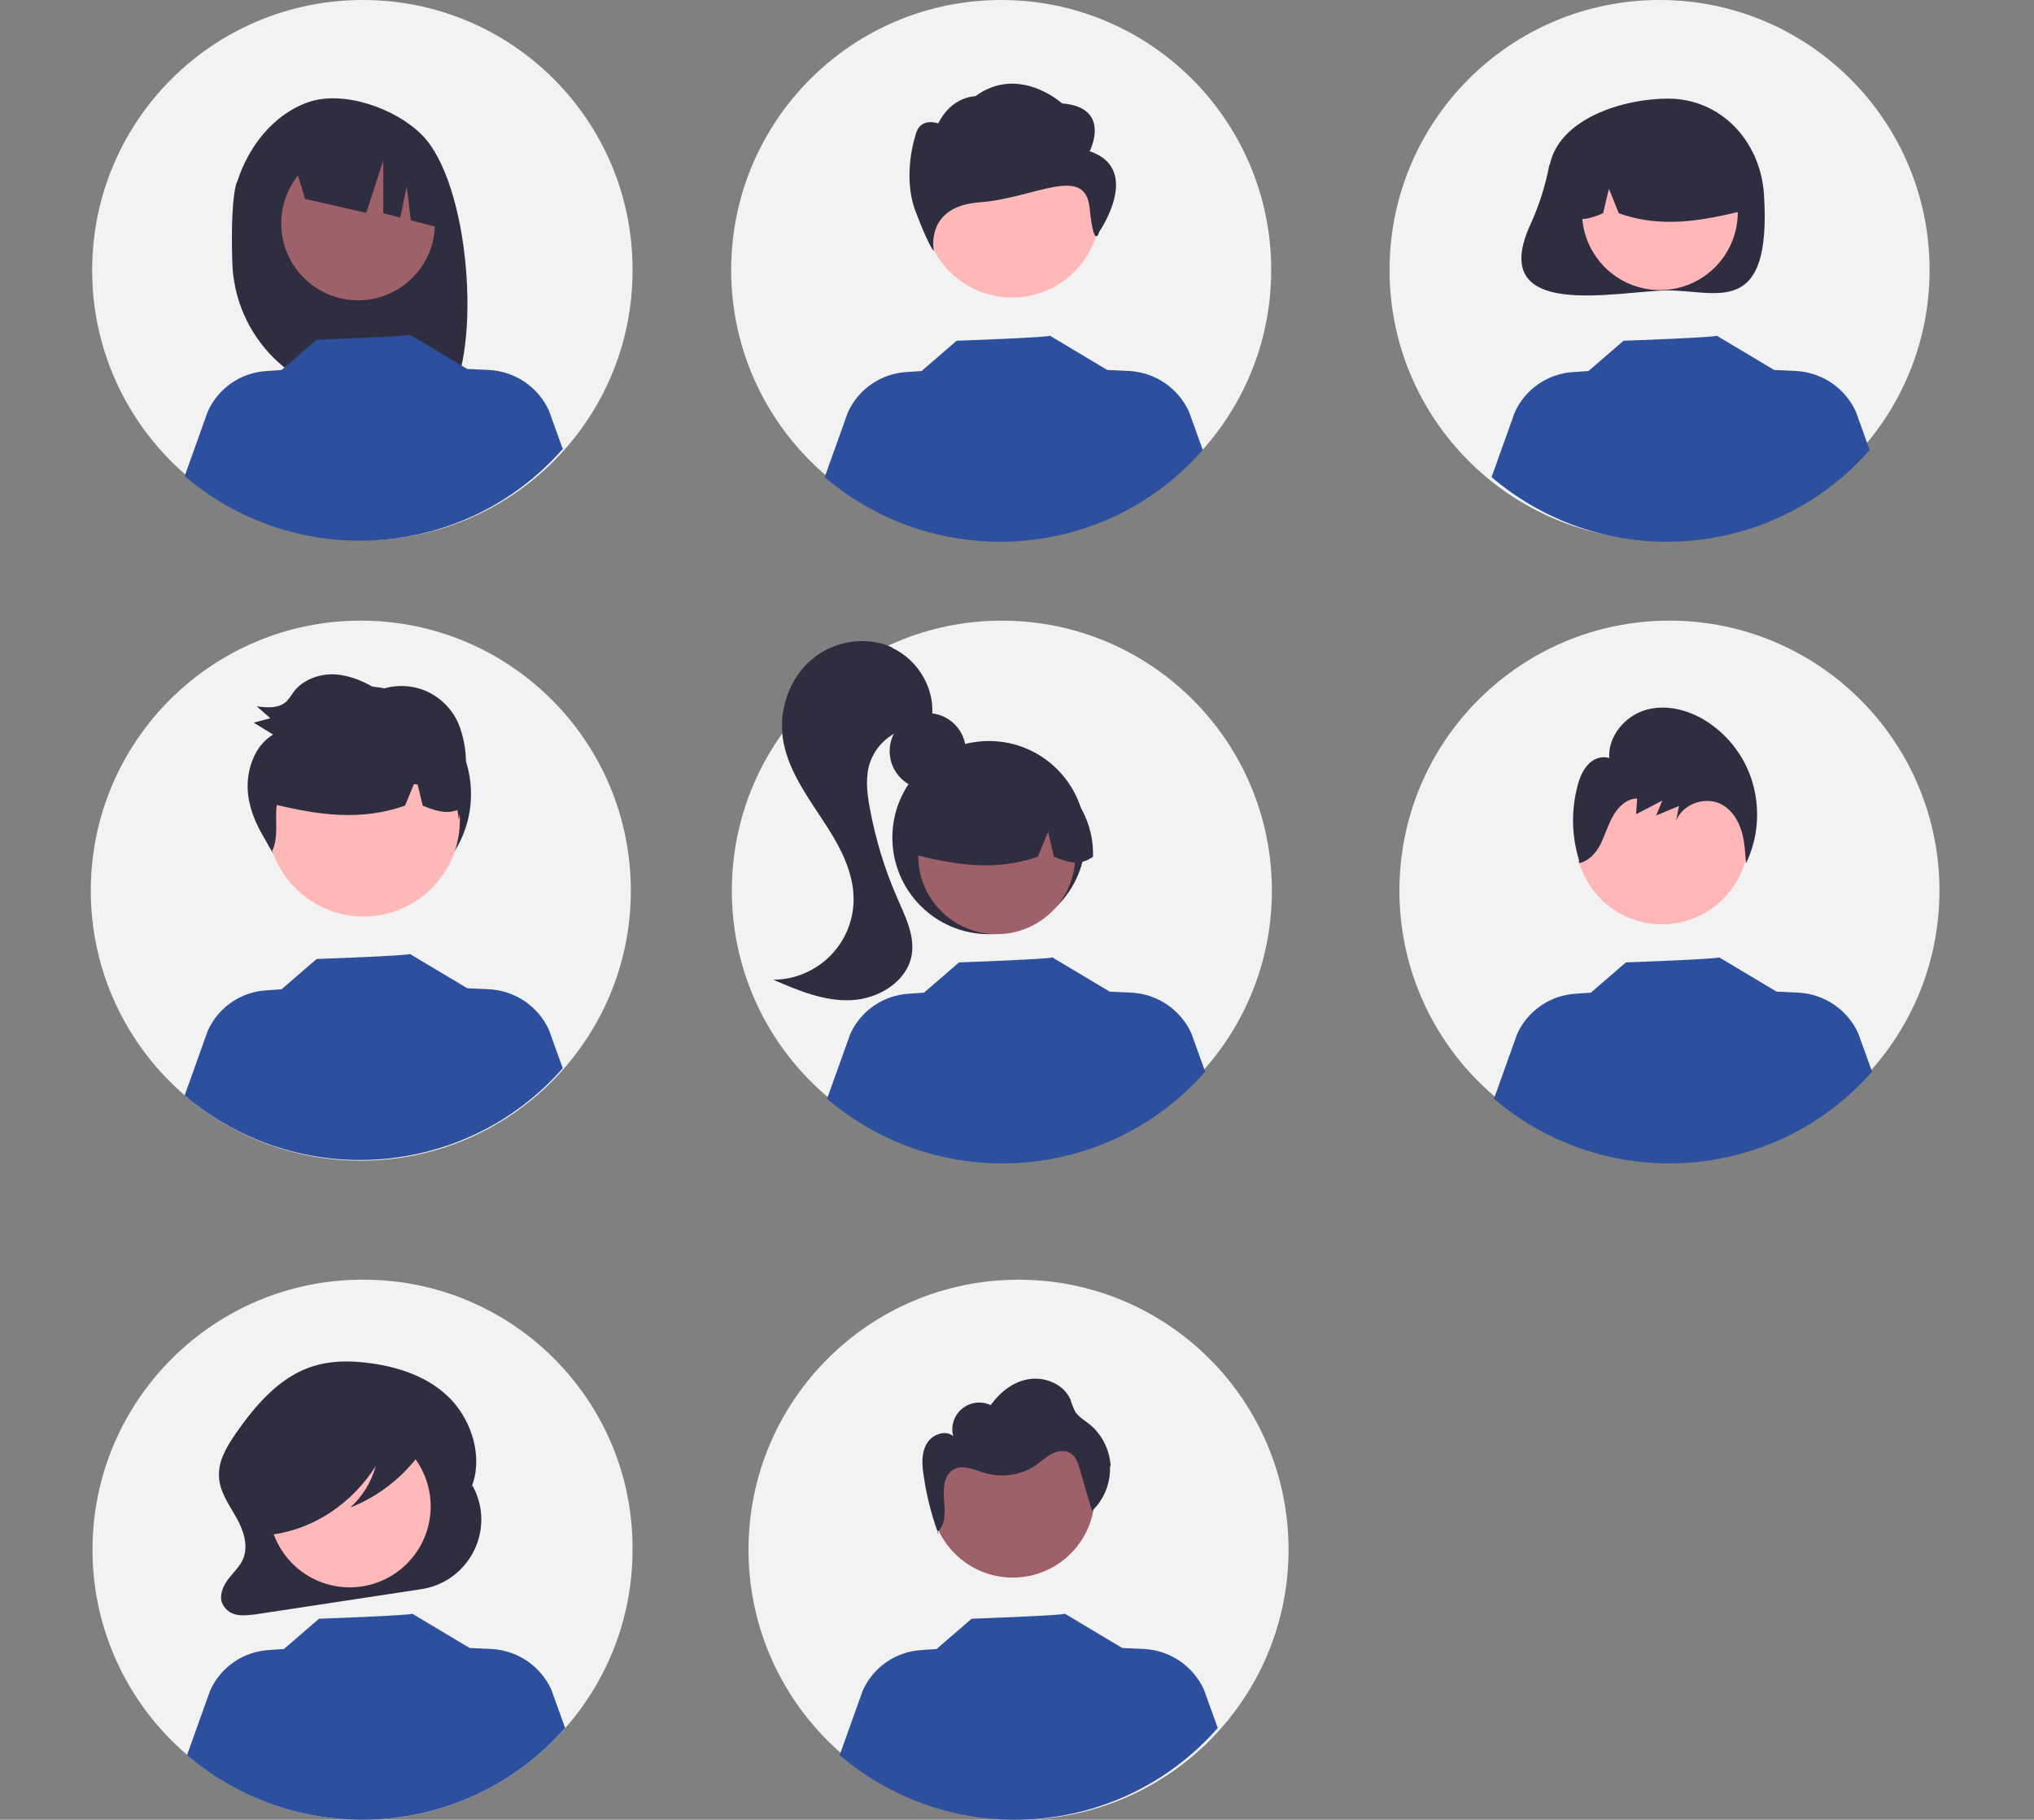
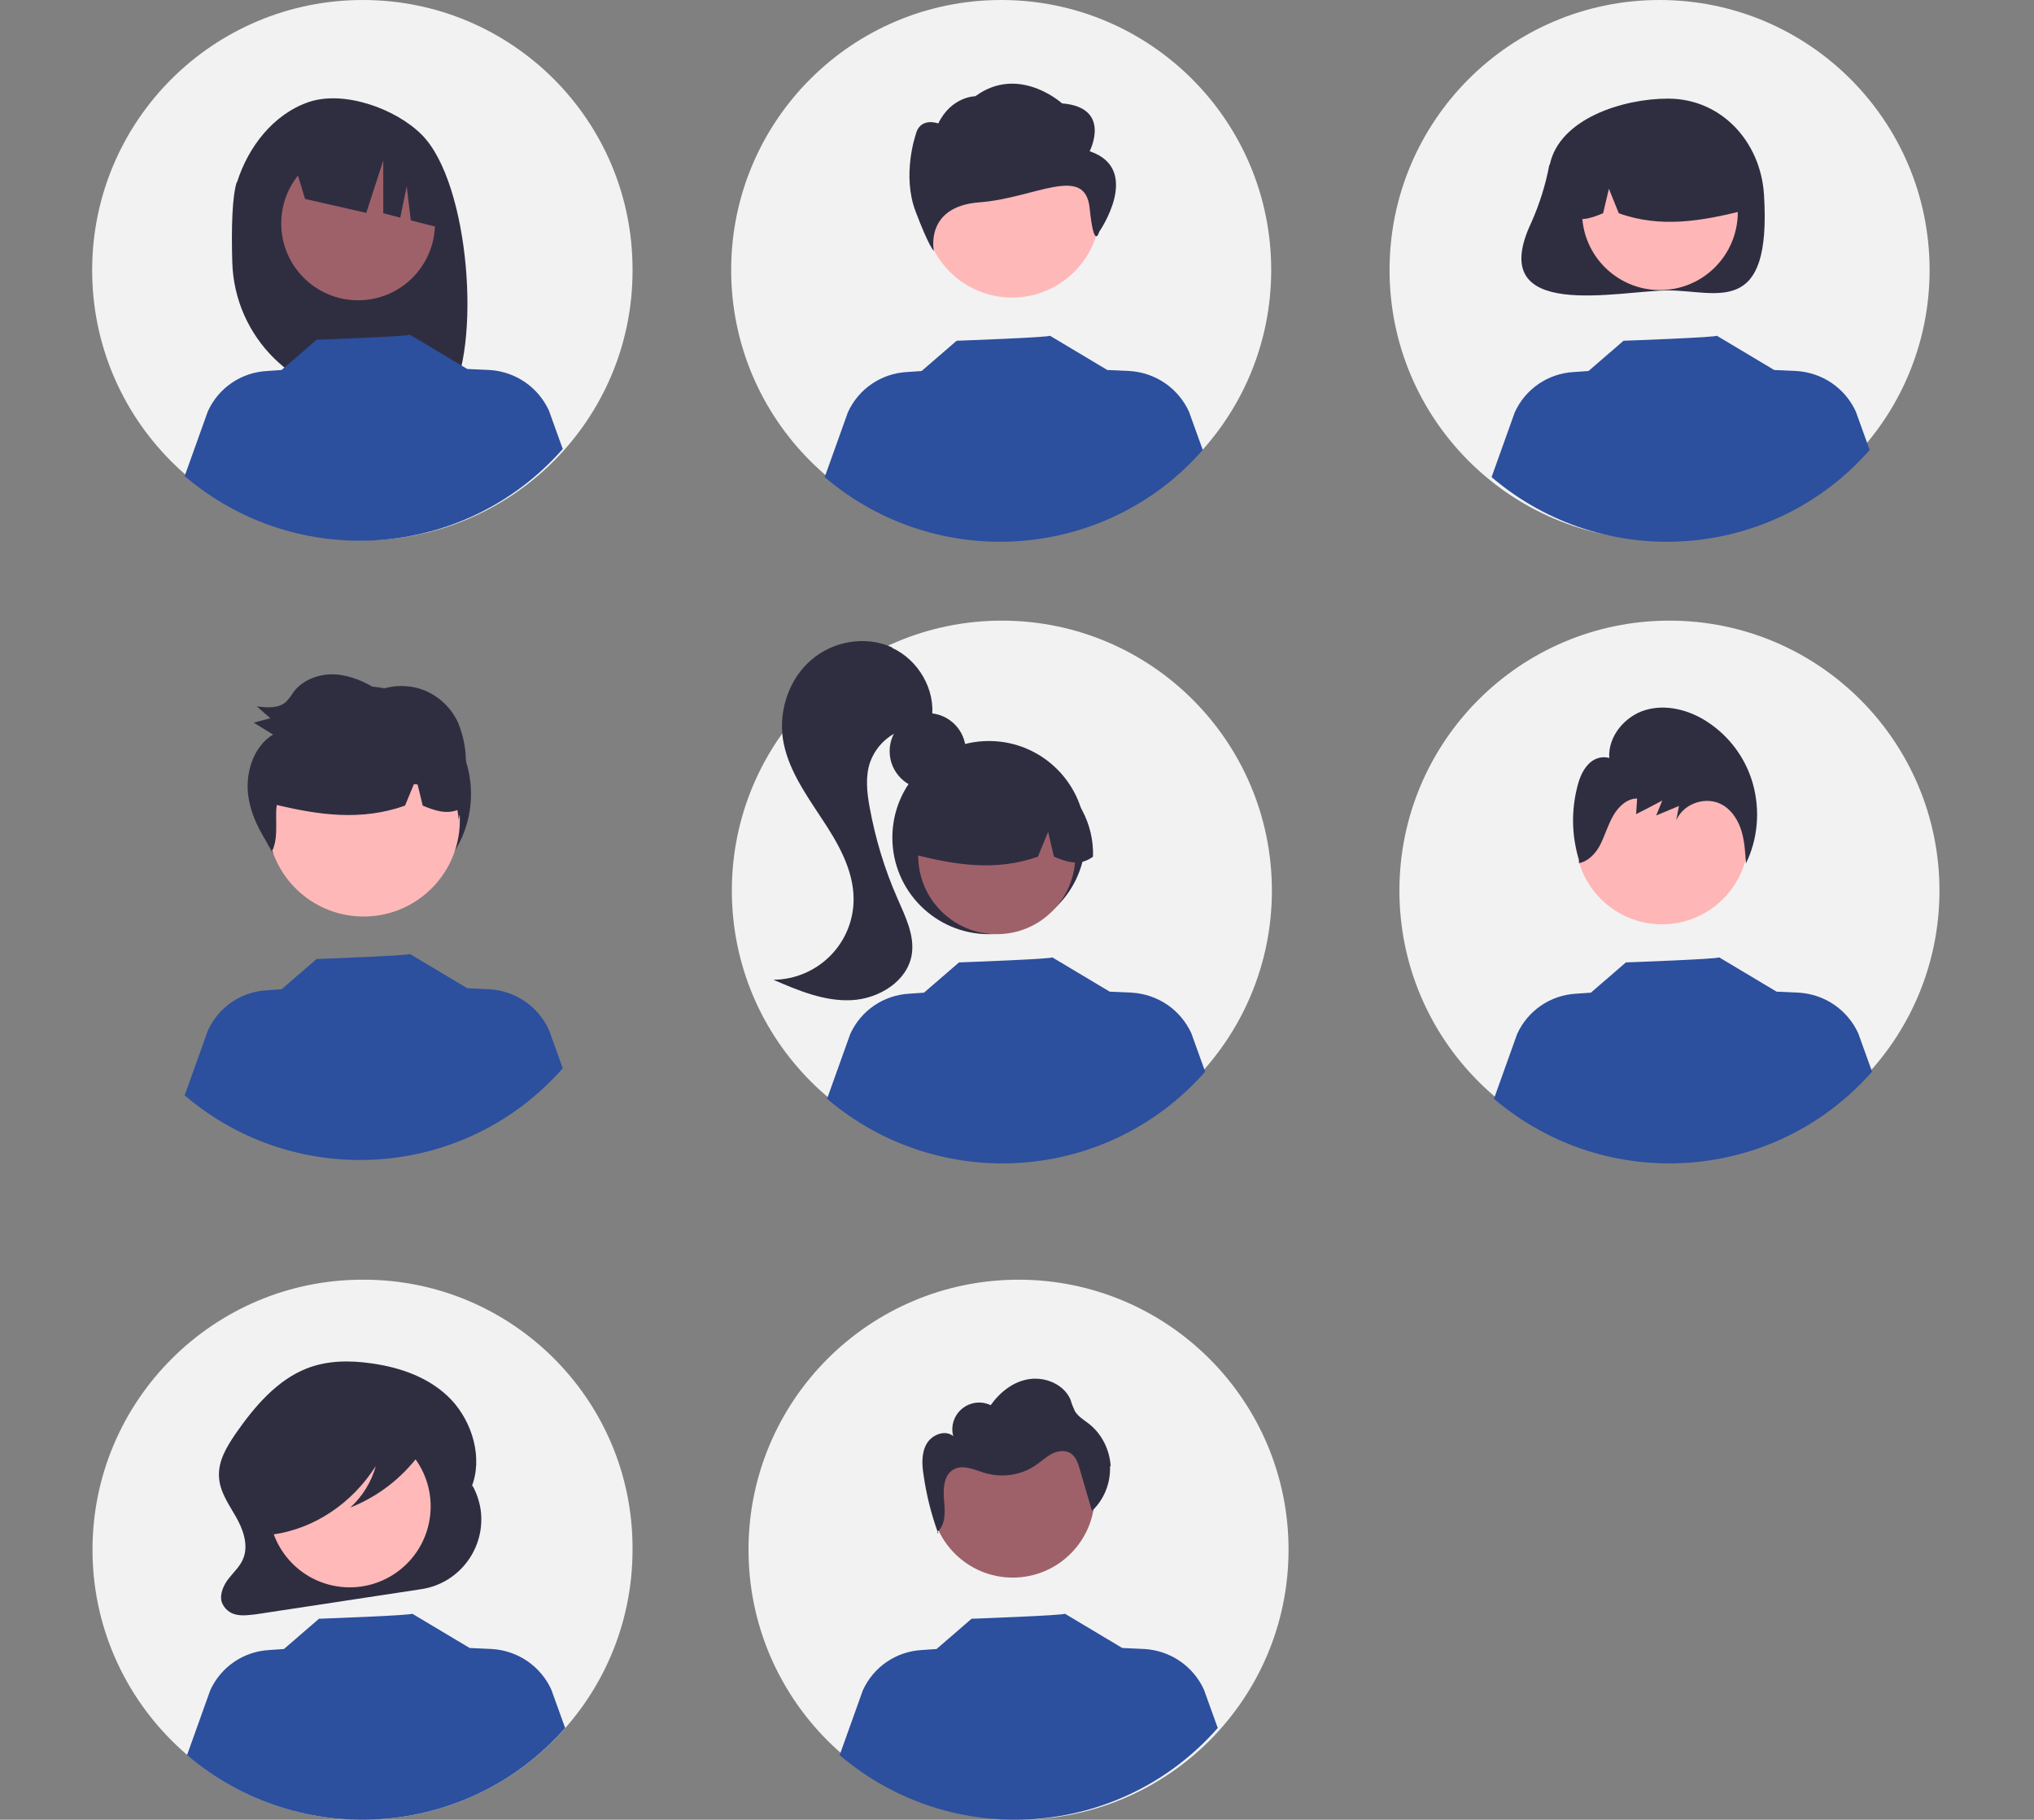
<svg xmlns="http://www.w3.org/2000/svg" id="Calque_1" data-name="Calque 1" viewBox="0 0 598.1 535.1">
  <rect x="0" y="0" width="598.1" height="535.1" fill="#808080" stroke="none" />
  <defs>
    <style> .cls-1 { fill: #2c4f9e; } .cls-1, .cls-2, .cls-3, .cls-4, .cls-5, .cls-6, .cls-7 { stroke-width: 0px; } .cls-2 { fill: #ffb8b8; } .cls-3 { fill: #ffb6b6; } .cls-4 { fill: #ffb9b9; } .cls-5 { fill: #f2f2f2; } .cls-6 { fill: #2f2e41; } .cls-7 { fill: #9e616a; } </style>
  </defs>
-   <circle class="cls-5" cx="106.1" cy="261.9" r="79.4" />
  <circle class="cls-6" cx="106.8" cy="233.5" r="31.7" />
  <path class="cls-5" d="M186,79.6c0,43.9-35.7,79.4-79.6,79.3-43.9,0-79.4-35.7-79.3-79.6C27.2,35.4,62.8,0,106.7,0c43.8,0,79.3,35.4,79.3,79.2,0,.1,0,.3,0,.4Z" />
  <circle class="cls-5" cx="294.6" cy="261.9" r="79.4" />
  <circle class="cls-5" cx="294.4" cy="79.4" r="79.4" />
  <circle class="cls-5" cx="488" cy="79.4" r="79.4" />
  <circle class="cls-5" cx="490.9" cy="261.9" r="79.4" />
  <path class="cls-5" d="M186,455.7c0,43.9-35.6,79.4-79.4,79.4s-79.4-35.6-79.4-79.4,35.6-79.4,79.4-79.4c43.7-.2,79.3,35.1,79.4,78.7,0,.2,0,.5,0,.7Z" />
  <circle class="cls-5" cx="299.5" cy="455.7" r="79.4" />
  <path class="cls-6" d="M69.7,53.6c3.3-10.5,10.8-20.1,21.1-23.6,10.3-3.5,25.5,1.9,33.2,9.6,14.2,14.2,17.7,62.8,7.9,78.2-1.9-.1-8.6-.2-10.6-.3l-2.8-9.3v9.2c-3.1,0-6.3-.2-9.5-.2-22.2-.3-40.1-18-40.7-40.2-.3-10.2,0-19.3,1.3-23.4Z" />
  <circle class="cls-7" cx="105.3" cy="65.7" r="22.6" />
  <path class="cls-6" d="M85.8,45.8l26.1-13.1h0c10.9,4.9,18.2,15.3,19.2,27.1l.6,7.8-10.9-2.8-1.2-10-1.9,9.2-5-1.3v-15.5s-5,15.4-5,15.4l-18-4.1-3.9-12.9Z" />
  <circle class="cls-6" cx="272.8" cy="220.9" r="11.2" />
  <circle class="cls-6" cx="290.8" cy="246.3" r="28.4" />
  <circle class="cls-7" cx="293.1" cy="251.6" r="23.1" />
  <path class="cls-6" d="M308.8,228.1c-12.5-7.6-28.7-3.7-36.4,8.8-2.6,4.3-4,9.2-3.9,14.3,11.8,3,24.1,5.2,36.7.7l3-7.3,1.7,7.3c3.8,1.6,7.7,2.9,11.5,0,.3-9.6-4.5-18.7-12.7-23.8Z" />
  <path class="cls-6" d="M262.4,190.4c-7.8-3.6-17.5-1.9-23.9,3.7-6.5,5.6-9.5,14.7-8.3,23.1,1.3,8.6,6.5,16,11.3,23.3,4.8,7.2,9.5,15.2,9.5,23.9,0,13.1-10.6,23.6-23.6,23.7,7.4,3.2,15,6.4,23,6,8-.4,16.4-5.5,17.7-13.4.9-5.7-1.9-11.2-4.2-16.5-3.8-8.6-6.5-17.6-8.2-26.9-.8-4.4-1.3-9.1.2-13.3,2.4-6.5,8.7-10.6,15.5-10.3l2.6-2.4c1.2-8.5-4-17.3-11.7-20.8Z" />
  <path class="cls-6" d="M455.6,48.4c-1.1,5.9-2.9,11.6-5.3,17-14,29.6,25.9,20,40.2,20s30.5,8.2,28.2-28.2c-1-15.6-12.6-28.2-28.2-28.2-13.3,0-32,5.9-34.8,19.5Z" />
  <circle class="cls-3" cx="488.1" cy="62.4" r="22.9" />
  <path class="cls-6" d="M472.5,39c12.4-7.6,28.6-3.6,36.1,8.8,2.6,4.3,3.9,9.2,3.8,14.2-11.7,2.9-24,5.2-36.4.7l-2.9-7.2-1.7,7.2c-3.8,1.6-7.6,2.9-11.4,0-.3-9.6,4.5-18.6,12.6-23.6Z" />
  <circle class="cls-2" cx="106.8" cy="241.1" r="28.3" transform="translate(-141.2 330.5) rotate(-85.9)" />
  <circle id="bf829f4c-57e2-46a5-971d-584c2690be65" class="cls-7" cx="297.8" cy="439.8" r="24.1" />
  <circle class="cls-2" cx="297.6" cy="61.6" r="25.9" />
  <path id="bd502a69-4a38-4003-a7a1-fa248c8198be-5407" class="cls-6" d="M320.4,44.5s6.7-12.9-8.1-14.1c0,0-12.7-11.5-25.5-2.1,0,0-7,0-10.9,8,0,0-5.5-2.1-6.7,3.5,0,0-4,11.7,0,22.3s5.4,11.7,5.4,11.7c0,0-2.8-13.1,13.4-14.3,16.2-1.2,31-11.3,32.4,1.6,1.3,12.9,2.8,7.1,2.8,7.1,0,0,12.8-18.4-2.7-23.7Z" />
  <circle class="cls-3" cx="488.7" cy="246.4" r="25.4" />
  <path class="cls-6" d="M139,436.7h0s-.4.7-.4.7c3.5-8.6.3-19.2-5.9-25.8-6.2-6.5-14.9-9.5-23.5-10.7-6.3-.9-12.9-.9-19,1.5-8.7,3.4-15.4,11.2-21,19.3-2.5,3.7-5.1,7.9-4.8,12.6.2,4.3,2.8,7.9,4.9,11.6,2.1,3.6,3.8,8.2,2.3,12.2-.9,2.4-2.8,4.1-4.3,6s-2.8,4.6-2.1,7c.7,1.9,2.3,3.3,4.3,3.7,1.9.4,3.8.1,5.7-.1l48.7-7.4c11.3-1.7,19.1-12.3,17.4-23.6-.4-2.4-1.2-4.8-2.4-6.9Z" />
  <circle class="cls-4" cx="102.8" cy="443.1" r="23.8" transform="translate(-351 473.6) rotate(-80.8)" />
  <path class="cls-1" d="M166.2,508.1c-28.6,32.6-78.1,36.2-111.2,8l6.8-19c3.1-6.9,9.8-11.5,17.4-11.9l4.3-.3,10.3-8.9s27.9-1,27.4-1.5l16.9,10.1h0c0,0,6.6.3,6.6.3,7.6.5,14.2,5,17.4,11.9l4,11.1Z" />
  <path class="cls-1" d="M358.1,508.1c-28.6,32.6-78.1,36.2-111.2,8l6.8-19c3.1-6.9,9.8-11.5,17.4-11.9l4.3-.3,10.3-8.9s27.9-1,27.4-1.5l16.9,10.1h0c0,0,6.6.3,6.6.3,7.6.5,14.2,5,17.4,11.9l4,11.1Z" />
  <path class="cls-6" d="M125.4,421c-.6-3.3-3.9-4.7-6.8-5.5-8.2-2.1-16.8-2.6-25.2-1.4-6.1.9-12.4,2.8-16.9,7.6-3.6,4-5.6,9.2-5.7,14.6-.2,3.2.5,6.4,2.1,9.3,1.6,2.7,4.3,4.7,7.2,4.6l.3,1c12-1.7,23.1-9.1,30.1-20.1-1.3,4.7-3.9,8.9-7.5,12.2,8.1-3.2,15.1-8.6,20.3-15.6,1.4-1.9,2.8-4.2,2.3-6.7Z" />
  <path class="cls-1" d="M165.5,314.1c-28.6,32.6-78.1,36.2-111.2,8l6.8-19c3.1-6.9,9.8-11.5,17.4-11.9l4.3-.3,10.3-8.9s27.9-1,27.4-1.5l16.9,10.1h0c0,0,6.6.3,6.6.3,7.6.5,14.2,5,17.4,11.9l4,11.1Z" />
  <path class="cls-1" d="M354.4,315.1c-28.6,32.6-78.1,36.2-111.2,8l6.8-19c3.1-6.9,9.8-11.5,17.4-11.9l4.3-.3,10.3-8.9s27.9-1,27.4-1.5l16.9,10.1h0c0,0,6.6.3,6.6.3,7.6.5,14.2,5,17.4,11.9l4,11.1Z" />
  <path class="cls-1" d="M550.5,315.1c-28.6,32.6-78.1,36.2-111.2,8l6.8-19c3.1-6.9,9.8-11.5,17.4-11.9l4.3-.3,10.3-8.9s27.9-1,27.4-1.5l16.9,10.1h0c0,0,6.6.3,6.6.3,7.6.5,14.2,5,17.4,11.9l4,11.1Z" />
  <path class="cls-1" d="M165.5,132c-28.6,32.6-78.1,36.2-111.2,8l6.8-19c3.1-6.9,9.8-11.5,17.4-11.9l4.3-.3,10.3-8.9s27.9-1,27.4-1.5l16.9,10.1h0c0,0,6.6.3,6.6.3,7.6.5,14.2,5,17.4,11.9l4,11.1Z" />
  <path class="cls-1" d="M353.7,132.3c-28.6,32.6-78.1,36.2-111.2,8l6.8-19c3.1-6.9,9.8-11.5,17.4-11.9l4.3-.3,10.3-8.9s27.9-1,27.4-1.5l16.9,10.1h0c0,0,6.6.3,6.6.3,7.6.5,14.2,5,17.4,11.9l4,11.1Z" />
  <path class="cls-1" d="M549.8,132.3c-28.6,32.6-78.1,36.2-111.2,8l6.8-19c3.1-6.9,9.8-11.5,17.4-11.9l4.3-.3,10.3-8.9s27.9-1,27.4-1.5l16.9,10.1h0c0,0,6.6.3,6.6.3,7.6.5,14.2,5,17.4,11.9l4,11.1Z" />
  <path class="cls-6" d="M515.5,230.7c-2.1-7.7-7-14.3-13.7-18.6-5.3-3.4-12-5.1-18-3.3s-11,7.7-10.6,14.1c-2.2-.7-4.7.2-6.2,1.9-1.6,1.7-2.5,3.9-3.1,6.2-1.9,7.2-1.8,14.7.4,21.8v1c2.8-.5,5.1-3,6.4-5.7s2.2-5.7,3.7-8.3c1.5-2.6,4-5,7-5l-.3,4.6c2.6-1.3,5.1-2.6,7.7-4-.6,1.5-1.2,2.9-1.8,4.4,2.2-.9,4.5-1.9,6.7-2.8-.3,1.4-.5,2.8-.8,4.2,2.2-5.1,9.1-7.3,13.8-4.4,2.7,1.6,4.5,4.6,5.4,7.6s1.1,6.3,1.3,9.5c3.5-7.2,4.2-15.5,2.1-23.2Z" />
  <path class="cls-6" d="M275.9,450.9c0-.1,0-.3-.1-.4,0,0-.2.2-.3.2l.4.2Z" />
  <path class="cls-6" d="M326.6,431.2c-.3-4.9-2.6-9.6-6.5-12.6-1.4-1.1-3-2-4-3.6-.5-1.1-1-2.2-1.3-3.4-1.9-4.4-7.1-6.7-11.9-6.1s-8.8,3.8-11.6,7.7c-3.9-1.9-8.6-.2-10.5,3.7-.8,1.7-1,3.6-.5,5.4-2.4-2-6.4-.4-7.9,2.4-1.5,2.7-1.3,6.1-.8,9.2.8,5.6,2.2,11.2,4.1,16.5,2.4-2.1,2.2-5.9,1.9-9.2-.3-3.4-.1-7.5,2.8-9.1,2.8-1.6,6.3.2,9.4,1.1,5,1.4,10.4.6,14.7-2.3,1.6-1.1,3.1-2.5,4.8-3.4s4-1.2,5.6-.1c1.5,1,2.1,2.9,2.6,4.6,1.2,4.1,2.4,8.2,3.6,12.3,3.6-3.4,5.5-8.2,5.3-13.2Z" />
  <path class="cls-6" d="M136.7,231.2c.2-2.1.3-4.2.3-6.4.1-4.2-.7-8.4-2.3-12.3-2-4.3-5.5-7.7-9.9-9.5-4.3-1.7-9.2-1.7-13.5,0-3.9-2.5-8.2-4.4-12.8-4.7-4.6-.2-9.4,1.5-12.2,5.2-.6,1-1.3,1.9-2.1,2.8-2.3,2.1-5.7,1.8-8.7,1.4,1.3,1.2,2.7,2.3,4,3.5-1.6.4-3.3.9-4.9,1.3,1.9,1.2,3.8,2.3,5.7,3.5-5.5,3.3-8,10.6-7.4,17.1.6,6.2,3.6,11.9,7.2,17,1.4-3,1.1-6.6,1.1-10.1,0-1.1,0-2.2.2-3.3,12.1,2.9,24.8,4.8,37.7.2l2.6-6.3c.4,0,.7,0,1.1.1l1.5,6.2c3.4,1.4,6.8,2.6,10.2,1.3.2,1,.3,1.9.3,2.9.3-1.1.5-2.3.8-3.4.4-.2.9-.5,1.3-.8,0-1.9,0-3.8-.3-5.7Z" />
</svg>